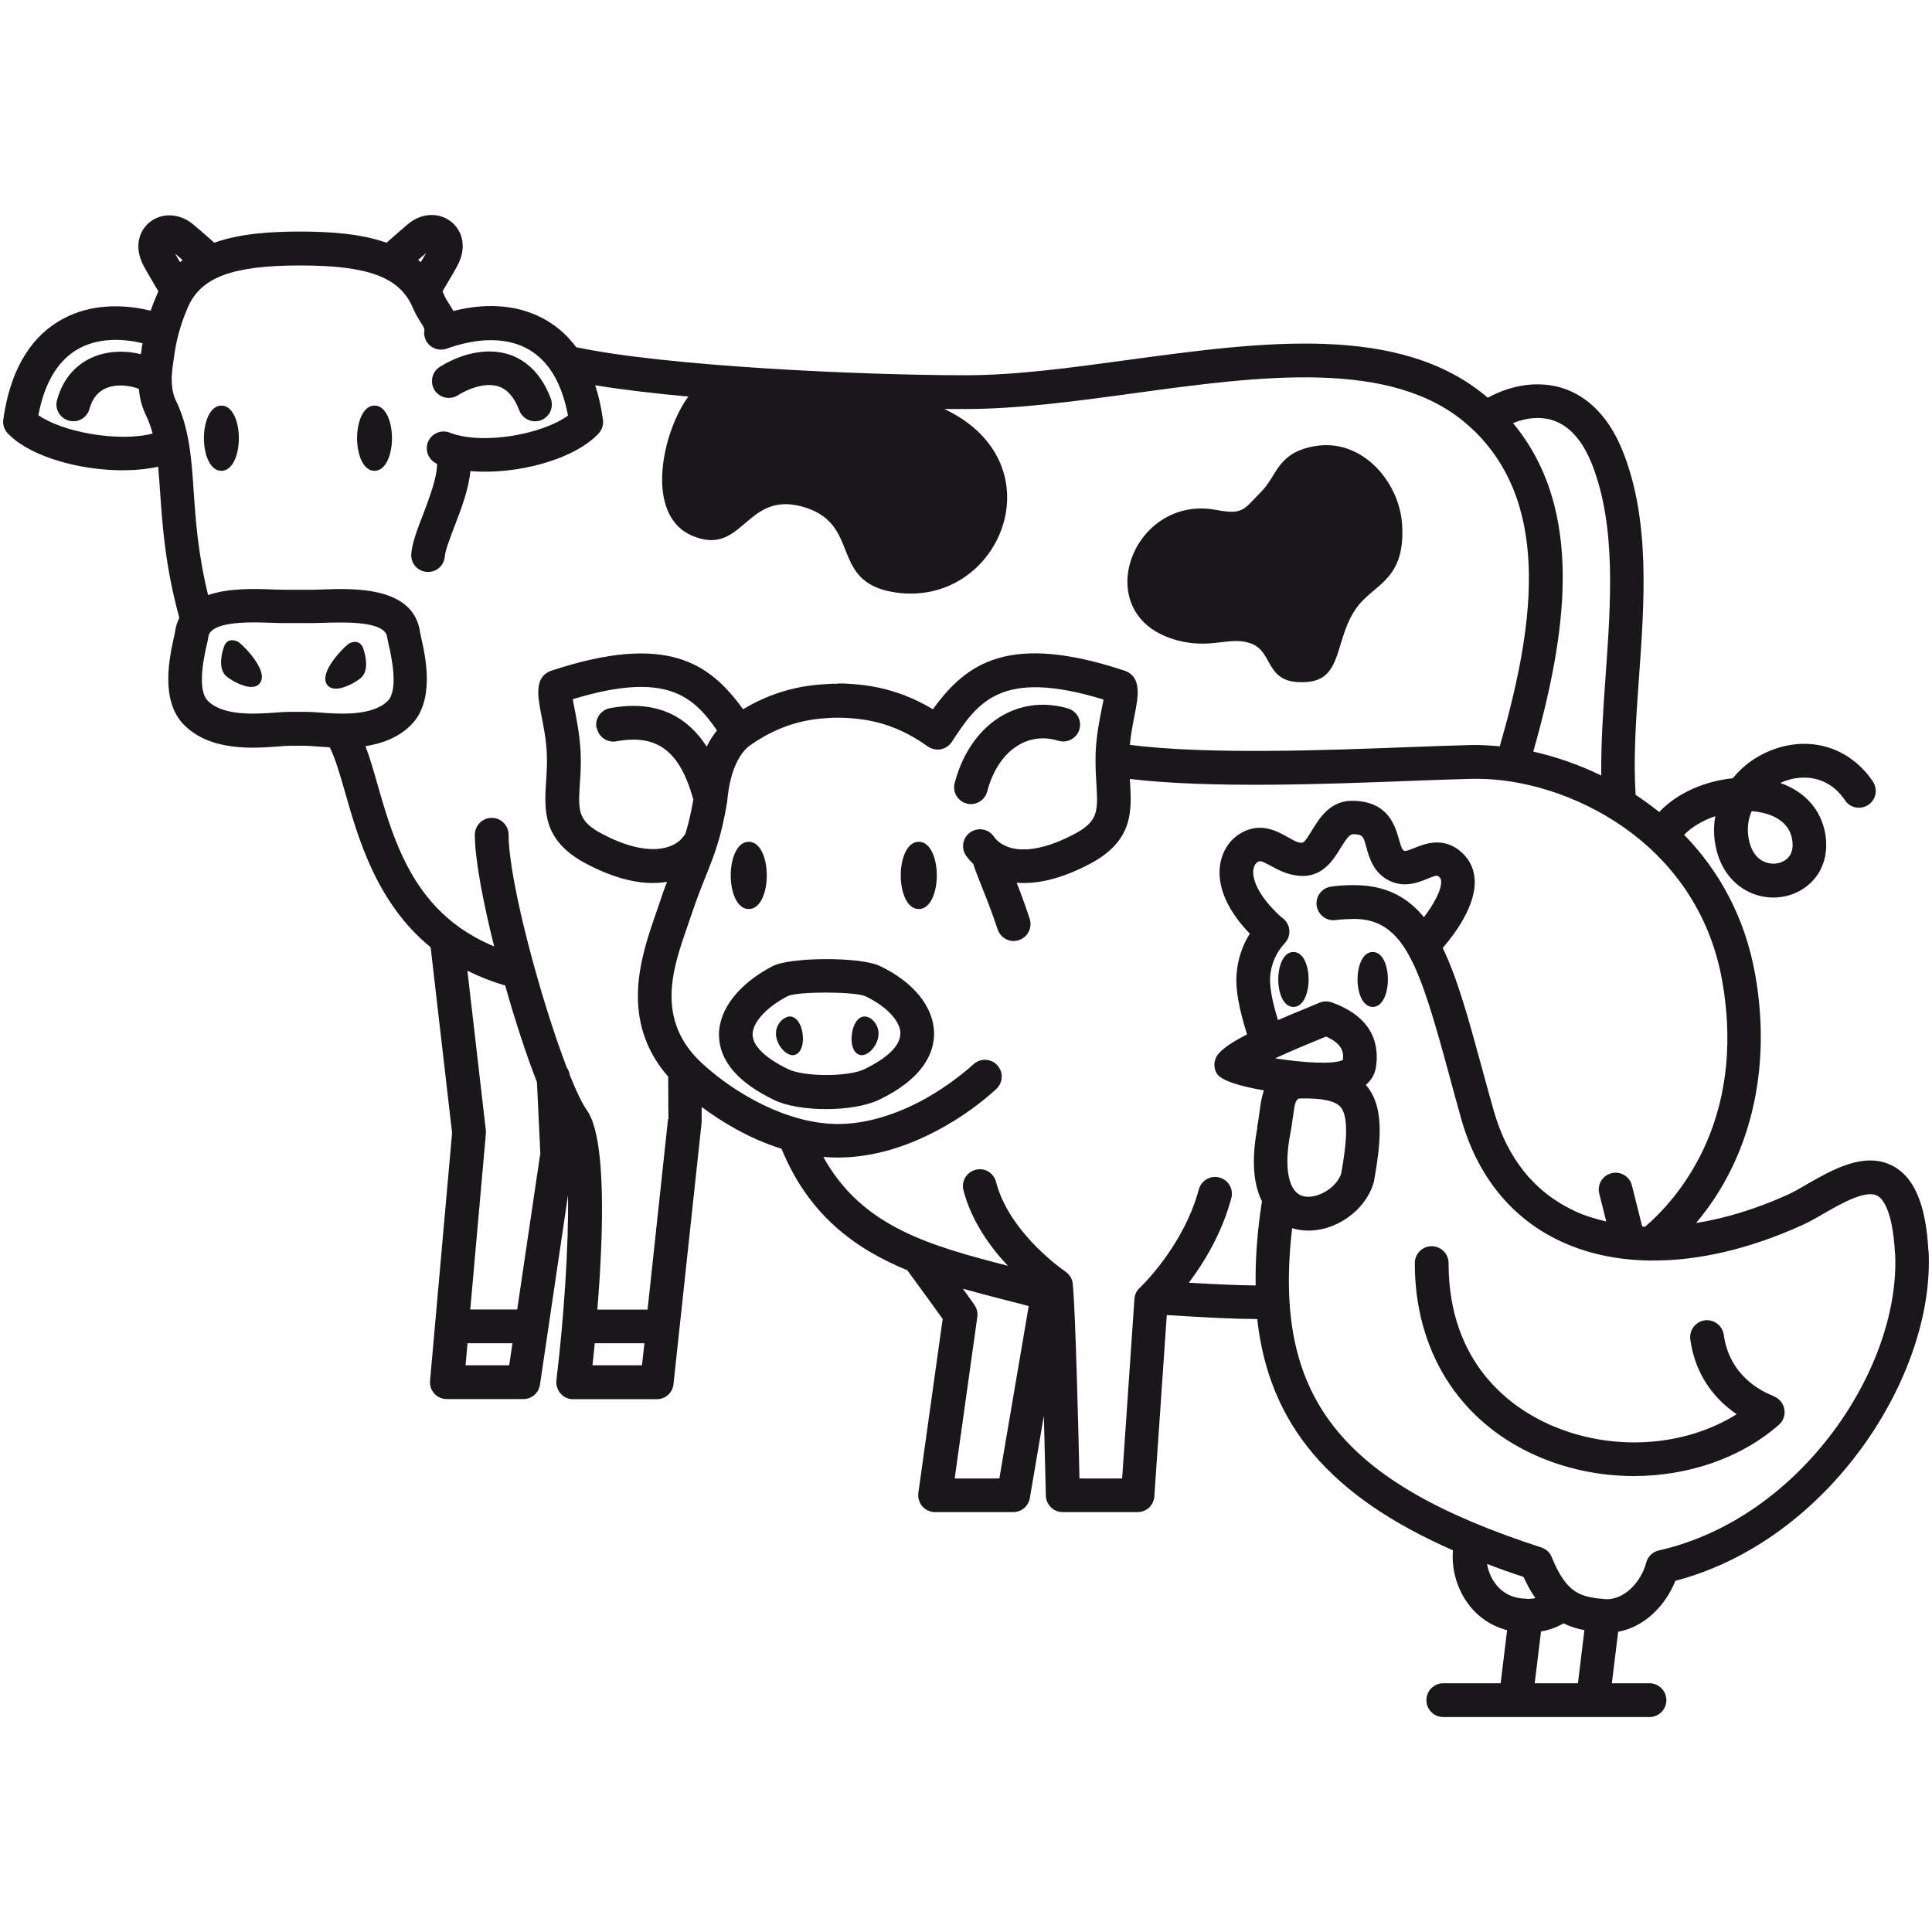
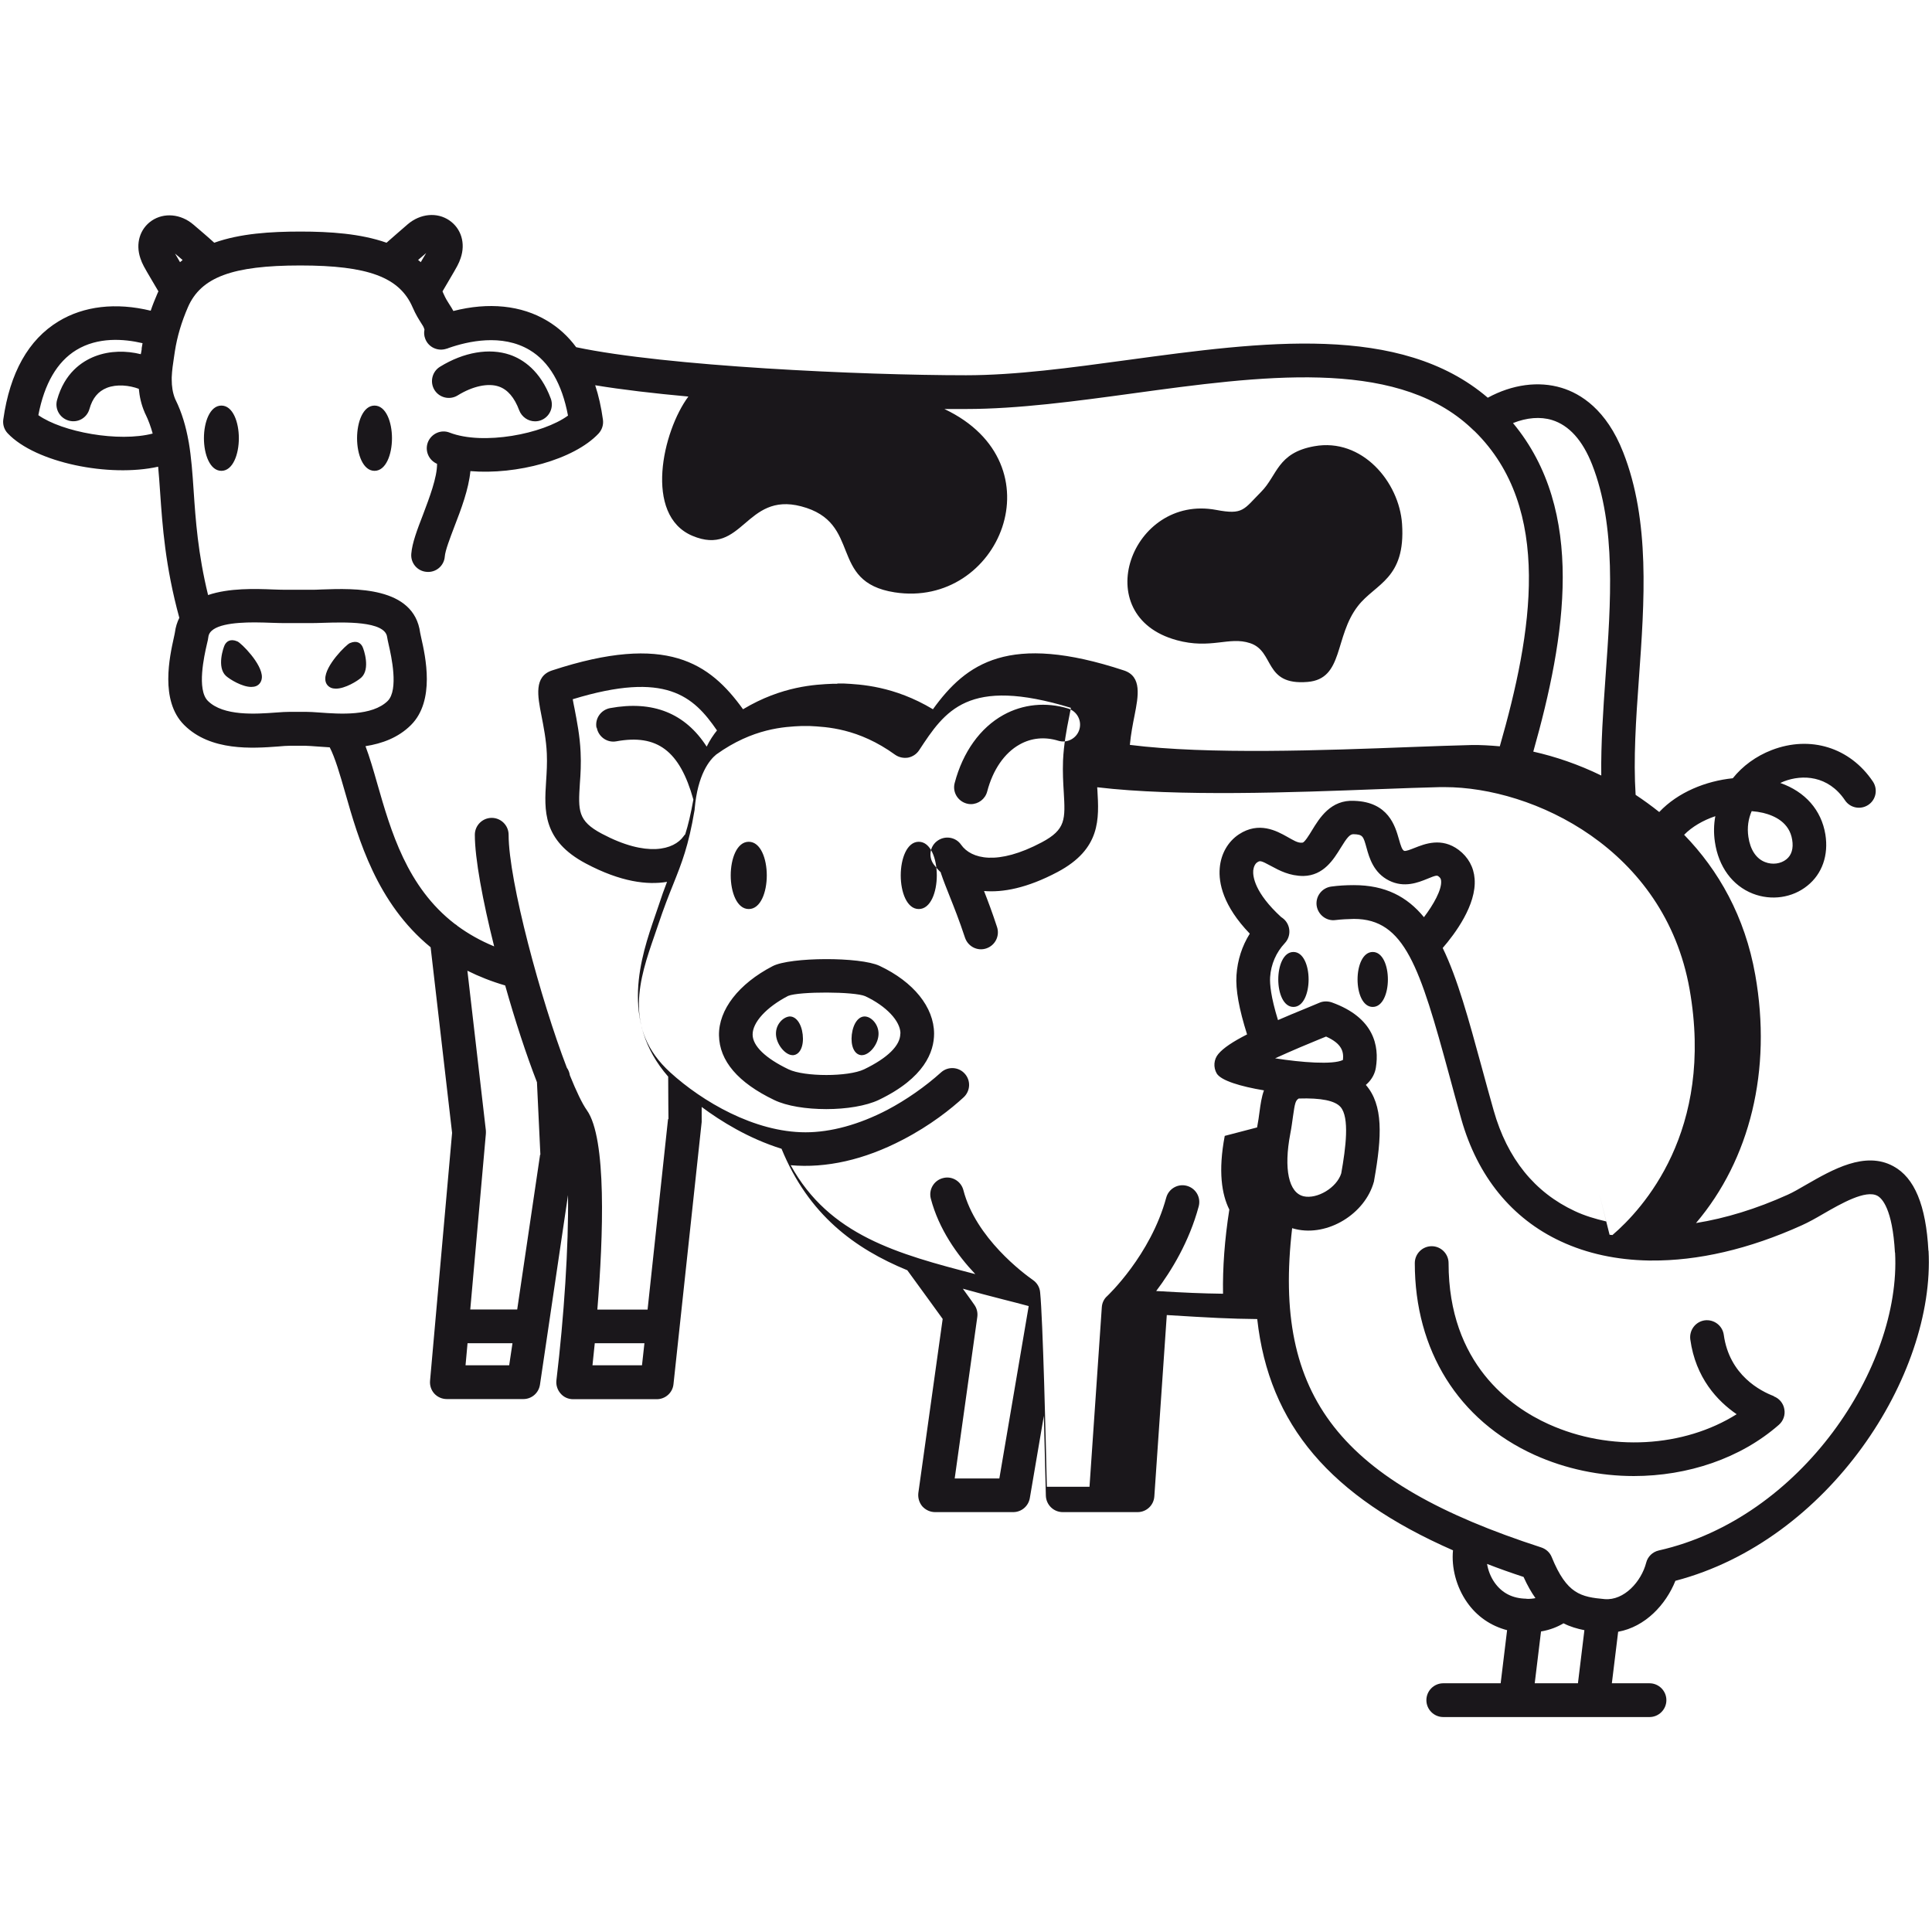
<svg xmlns="http://www.w3.org/2000/svg" id="a" width="135" height="135" viewBox="0 0 135 135">
-   <path d="M51.06,61.17c0-1.17,.43-2.35,1.26-2.35s1.26,1.18,1.26,2.35-.43,2.35-1.26,2.35-1.26-1.18-1.26-2.35Zm13.14-2.35c-.83,0-1.26,1.18-1.26,2.35s.43,2.35,1.26,2.35,1.26-1.18,1.26-2.35-.43-2.35-1.26-2.35Zm-9.06,12.21c-.23,.03-.48,.18-.66,.42-.2,.26-.29,.59-.25,.93,.08,.67,.67,1.35,1.15,1.35,.02,0,.04,0,.06,0,.47-.05,.74-.65,.65-1.44-.09-.79-.49-1.31-.96-1.26Zm5.34,0c-.47-.05-.86,.46-.96,1.26-.09,.79,.17,1.39,.65,1.44,.02,0,.04,0,.06,0,.49,0,1.08-.68,1.15-1.35,.04-.33-.05-.66-.25-.93-.18-.24-.42-.4-.66-.42Zm7.36-14.84c.52,0,1-.35,1.14-.88,.4-1.53,1.21-2.7,2.27-3.29,.82-.46,1.75-.55,2.7-.26,.62,.19,1.28-.16,1.47-.78,.19-.62-.16-1.28-.78-1.47-1.55-.47-3.16-.31-4.53,.45-1.62,.9-2.83,2.59-3.4,4.75-.17,.63,.21,1.27,.84,1.44,.1,.03,.2,.04,.3,.04Zm-2.57,16.03c0,1.27-.66,3.1-3.87,4.64-.89,.42-2.27,.64-3.66,.64s-2.77-.21-3.65-.64c-2.52-1.21-3.82-2.73-3.85-4.51-.03-1.8,1.38-3.61,3.75-4.84,1.23-.64,6.12-.66,7.47-.02,2.38,1.12,3.8,2.89,3.81,4.73Zm-2.35,0c0-.87-.99-1.92-2.46-2.61-.75-.33-4.62-.34-5.39-.02-1.52,.79-2.49,1.85-2.48,2.71,.01,.79,.9,1.65,2.51,2.42,1.11,.53,4.17,.53,5.28,0,1.64-.79,2.54-1.67,2.53-2.5ZM16.59,44.82c-.51-.22-.77,.02-.89,.25h0c-.09,.18-.57,1.55,.09,2.16,.28,.25,1.13,.77,1.77,.77,.12,0,.24-.02,.34-.06,.24-.1,.39-.33,.4-.62,.02-.94-1.45-2.39-1.71-2.5Zm7.85,.12c-.25,.11-1.73,1.56-1.71,2.5,0,.29,.15,.51,.4,.62,.1,.04,.22,.06,.34,.06,.64,0,1.49-.52,1.77-.77,.66-.6,.18-1.98,.09-2.16-.12-.24-.38-.47-.89-.25Zm1.73-16.6c-.8,0-1.22,1.15-1.22,2.28s.42,2.28,1.22,2.28,1.22-1.15,1.22-2.28-.42-2.28-1.22-2.28Zm-10.7,0c-.8,0-1.22,1.15-1.22,2.28s.42,2.28,1.22,2.28,1.22-1.15,1.22-2.28-.42-2.28-1.22-2.28Zm16.51-.71c1.05-.65,2.13-.88,2.88-.62,.61,.21,1.09,.77,1.42,1.66,.18,.47,.63,.77,1.1,.77,.14,0,.27-.02,.41-.07,.61-.23,.92-.9,.7-1.51-.73-1.97-1.96-2.76-2.86-3.07-1.44-.49-3.22-.19-4.89,.84-.55,.34-.72,1.07-.38,1.62,.34,.55,1.07,.72,1.62,.38Zm50.23,17.1c2.42,.66,3.66-.28,5.14,.21,1.74,.57,.93,2.97,4.02,2.71,2.54-.21,1.85-3.17,3.52-5.31,1.22-1.57,3.34-1.87,3.08-5.73-.2-2.94-2.8-6.03-6.13-5.43-2.59,.46-2.58,2.04-3.71,3.18-1.24,1.25-1.25,1.63-3.15,1.27-5.92-1.11-9.02,7.4-2.76,9.1Zm13.71,21.79c-.7,0-1.06,.96-1.06,1.92s.36,1.92,1.06,1.92,1.06-.96,1.06-1.92-.36-1.92-1.06-1.92Zm-5.54,0c-.7,0-1.06,.96-1.06,1.92s.36,1.92,1.06,1.92,1.06-.96,1.06-1.92-.36-1.92-1.06-1.92Zm44.38,20.87c.47,8.72-6.96,20.26-17.69,23.07-.67,1.68-2.12,3.22-4,3.56l-.44,3.6h2.63c.65,0,1.18,.53,1.18,1.18s-.53,1.18-1.18,1.18h-14.41c-.65,0-1.18-.53-1.18-1.18s.53-1.18,1.18-1.18h4.01l.45-3.71c-1.14-.3-2.11-.96-2.8-1.95-.75-1.07-1.1-2.43-.98-3.63-8.57-3.76-12.86-8.76-13.68-16.16-1.94-.02-3.23-.09-6.32-.28l-.87,12.67c-.04,.62-.55,1.1-1.17,1.1h-5.23c-.64,0-1.16-.51-1.18-1.15,0-.06-.06-2.6-.14-5.58l-.98,5.75c-.1,.57-.59,.98-1.16,.98h-5.46c-.34,0-.66-.15-.89-.4-.22-.26-.32-.6-.28-.94l1.7-12.16c-.43-.59-1.32-1.83-2.47-3.4-3.67-1.51-6.9-3.87-8.79-8.49-2.31-.72-4.25-1.93-5.58-2.92,0,.57,0,.91,0,.91,0,.05,0,.09,0,.14l-1.97,18.32c-.06,.6-.57,1.05-1.17,1.05h-5.84c-.34,0-.66-.14-.88-.4-.22-.25-.33-.59-.29-.92,.53-4.43,.86-9.4,.81-12.94l-1.96,13.25c-.09,.58-.58,1-1.16,1h-5.35c-.33,0-.65-.14-.87-.38-.22-.24-.33-.57-.3-.9l1.54-17.32-1.5-12.97c-3.76-3.08-5.04-7.54-5.97-10.8-.37-1.29-.7-2.43-1.08-3.17-.32-.02-.61-.04-.88-.06-.33-.02-.61-.05-.82-.05h-1.08c-.22,0-.5,.02-.82,.05-1.77,.13-4.73,.35-6.58-1.51-1.7-1.7-1-4.79-.71-6.11,.03-.15,.06-.26,.07-.34,.05-.39,.16-.73,.31-1.03-.99-3.62-1.18-6.45-1.34-8.75-.04-.64-.09-1.24-.14-1.81-3.4,.76-8.56-.27-10.51-2.33-.25-.26-.36-.62-.31-.97,.46-3.27,1.76-5.58,3.85-6.85,1.77-1.08,4.02-1.34,6.45-.75,.13-.39,.29-.78,.46-1.18,.02-.06,.05-.11,.08-.17l-.46-.78c-.57-.97-.66-1.12-.8-1.53-.35-1.03-.04-2.06,.79-2.63,.86-.58,2.03-.48,2.91,.27,.49,.42,.99,.84,1.46,1.27,1.82-.65,3.96-.78,6.02-.78s4.2,.14,6.02,.78c.48-.43,.99-.86,1.48-1.29,.88-.75,2.05-.86,2.91-.27,.83,.57,1.14,1.6,.79,2.63-.14,.41-.23,.56-.8,1.53l-.47,.8c.02,.05,.05,.11,.07,.16,.15,.34,.27,.53,.4,.73,.11,.16,.2,.32,.29,.48,2.46-.63,4.75-.4,6.55,.68,.79,.47,1.47,1.09,2.03,1.85,6.27,1.33,19.94,1.96,27.24,1.96,3.46,0,7.28-.52,11.32-1.07,9.36-1.27,19.03-2.59,25.14,2.64,1.71-.93,3.55-1.18,5.16-.69,1.32,.4,3.13,1.51,4.3,4.5,1.89,4.8,1.49,10.4,1.1,15.82-.21,2.89-.39,5.62-.23,8.12,.56,.37,1.11,.77,1.65,1.2,1.31-1.39,3.27-2.17,5.14-2.36,.68-.85,1.61-1.54,2.72-1.97,2.7-1.04,5.47-.18,7.07,2.2,.36,.54,.22,1.27-.32,1.63-.54,.36-1.27,.22-1.63-.32-1.17-1.74-2.97-1.82-4.27-1.32-.08,.03-.17,.07-.25,.11,1.74,.61,2.87,1.89,3.15,3.6,.23,1.44-.22,2.75-1.26,3.58-1.05,.85-2.52,1.06-3.82,.55-1.42-.56-2.39-1.88-2.64-3.61-.09-.61-.08-1.21,.03-1.8-.86,.29-1.63,.74-2.18,1.3,2.4,2.47,4.25,5.71,4.97,9.79,1.18,6.66-.37,12.9-4.14,17.34,2.06-.33,4.22-.99,6.41-1.98,.36-.16,.81-.42,1.29-.7,1.83-1.05,4.11-2.37,6.09-1.29,1.48,.8,2.28,2.73,2.45,5.91Zm-12.59-28.91c.13,.89,.54,1.52,1.17,1.76,.51,.2,1.09,.12,1.48-.19,.37-.29,.51-.77,.41-1.37-.19-1.2-1.21-1.68-2.03-1.88-.26-.06-.53-.1-.8-.12-.23,.53-.33,1.13-.23,1.8ZM10.67,30.3c-.13-.47-.29-.92-.5-1.35,0,0,0-.01-.01-.02-.02-.04-.04-.07-.05-.11-.24-.55-.36-1.11-.41-1.65-.67-.25-1.54-.34-2.23-.07-.61,.24-1.01,.72-1.22,1.48-.18,.63-.82,.99-1.45,.81-.63-.18-.99-.83-.81-1.45,.52-1.87,1.72-2.68,2.64-3.04,1.06-.41,2.21-.4,3.21-.15,0-.04,.01-.07,.02-.1,.01-.08,.03-.16,.04-.24,0-.02,0-.05,0-.08,.02-.12,.04-.24,.06-.35-1.32-.31-3.12-.44-4.63,.48-1.34,.82-2.23,2.35-2.65,4.55,1.67,1.18,5.61,1.91,8.01,1.28Zm95.05-.74c5.11,6.15,3.69,14.93,1.42,22.96,1.56,.35,3.17,.9,4.75,1.67-.03-2.21,.13-4.52,.3-6.93,.37-5.16,.75-10.49-.94-14.8-.67-1.7-1.61-2.74-2.8-3.11-.82-.25-1.77-.17-2.72,.21ZM29.21,18.16c.06,.05,.13,.1,.19,.16,.18-.3,.3-.5,.38-.64-.19,.16-.38,.32-.56,.48Zm-16.99-.46c.08,.14,.19,.33,.36,.62,.06-.05,.12-.1,.18-.15-.18-.16-.36-.31-.54-.46Zm14.87,31.28c.78-.78,.25-3.15,.07-3.93-.06-.25-.09-.43-.11-.54-.15-1.14-3.05-1.03-4.45-.99-.33,.01-.64,.02-.89,.02h-1.81c-.25,0-.55-.01-.89-.02-.34-.01-.76-.03-1.21-.03-1.42,0-3.13,.15-3.24,1.01-.01,.11-.05,.3-.11,.54-.18,.78-.71,3.14,.07,3.93,1.09,1.09,3.38,.92,4.75,.82,.39-.03,.73-.05,1-.05h1.08c.26,0,.6,.02,1,.05,1.37,.1,3.65,.27,4.75-.82Zm8.72,44.88h-3.14l-.14,1.54h3.05l.23-1.54Zm1.95-13.17l-.24-5.07c-.74-1.9-1.53-4.31-2.22-6.76-.96-.28-1.84-.63-2.64-1.03l1.29,11.16c0,.08,.01,.16,0,.24l-1.09,12.27h3.28l1.6-10.82Zm7.27,13.17h-3.47c-.06,.56-.11,1.08-.16,1.54h3.46l.17-1.54Zm1.68-15.66c0-.29-.02-1.42-.02-2.97-3.43-3.92-1.88-8.42-.93-11.19,.09-.25,.17-.5,.25-.73,.21-.65,.41-1.2,.6-1.69-1.36,.23-3.22,.02-5.67-1.28-3.04-1.61-2.91-3.72-2.78-5.75,.04-.61,.08-1.25,.05-1.93-.04-.96-.23-1.91-.38-2.68-.26-1.33-.53-2.71,.74-3.13,8.03-2.64,11.03-.51,13.35,2.71,2.72-1.63,5.07-1.73,6.27-1.78h.29s.05-.02,.08-.02h0s.05,0,.08,0h.29c1.2,.06,3.54,.17,6.26,1.8,2.33-3.23,5.32-5.36,13.35-2.71,1.27,.42,1,1.8,.74,3.13-.12,.6-.26,1.32-.33,2.07,5.43,.69,13.62,.38,19.65,.15,1.58-.06,3.02-.11,4.24-.14,.62-.01,1.28,.03,1.96,.09,2.27-7.92,3.74-16.62-1.76-22.02-.02-.02-.04-.04-.06-.05-.13-.13-.27-.25-.41-.38-5.29-4.68-14.51-3.43-23.42-2.21-3.94,.54-8.02,1.09-11.64,1.09-.48,0-.99,0-1.52,0,8.09,3.83,3.84,13.95-3.48,12.81-4.68-.73-2.2-4.88-6.53-6.01-3.91-1.02-4.07,3.55-7.6,2.06-3.41-1.44-2.08-7.31-.28-9.73-2.4-.22-4.64-.48-6.51-.79,.24,.73,.42,1.53,.54,2.4,.05,.36-.06,.71-.31,.98-1.73,1.83-5.73,2.89-8.95,2.62-.12,1.26-.64,2.64-1.12,3.88-.31,.82-.64,1.67-.67,2.09-.05,.65-.62,1.13-1.27,1.07-.65-.05-1.13-.62-1.07-1.27,.06-.75,.41-1.67,.82-2.73,.44-1.17,.99-2.6,.98-3.55-.58-.25-.87-.91-.64-1.51,.24-.6,.92-.91,1.52-.67,2.33,.9,6.51,.1,8.27-1.19-.42-2.23-1.32-3.77-2.68-4.58-1.94-1.16-4.33-.61-5.67-.14-.03,.01-.07,.03-.1,.04,0,0-.02,0-.02,0-.61,.22-1.29-.09-1.51-.7-.08-.21-.09-.42-.05-.63-.05-.18-.12-.29-.24-.47-.15-.24-.36-.56-.59-1.09-.91-2.1-3.11-2.92-7.85-2.92s-6.94,.82-7.85,2.92c-.45,1.04-.75,2.05-.91,3.08-.02,.14-.04,.3-.07,.47-.06,.39-.13,.85-.15,1.34,0,.06,0,.11,0,.17,0,.45,.06,.91,.24,1.35,0,.01,.01,.03,.02,.04,.46,.93,.73,1.89,.91,2.88,0,.03,.01,.07,.02,.1,.18,1.06,.26,2.17,.34,3.37,.14,2.08,.3,4.39,1.01,7.31,1.47-.5,3.3-.44,4.54-.39,.3,.01,.58,.02,.8,.02h1.81c.23,0,.5,0,.8-.02,2.25-.08,6.44-.23,6.87,3.03,.01,.07,.04,.19,.07,.33,.3,1.32,.99,4.41-.71,6.11-.89,.89-2.03,1.3-3.18,1.48,.29,.77,.55,1.66,.82,2.61,.95,3.31,2.07,7.23,5.42,9.81,.07,.04,.14,.09,.2,.15,.74,.54,1.58,1.02,2.55,1.42-.8-3.19-1.35-6.14-1.35-7.8,0-.65,.53-1.18,1.18-1.18s1.18,.53,1.18,1.18c0,3.23,2.26,11.57,4.07,16.28,.11,.15,.18,.33,.21,.53,.45,1.11,.86,1.98,1.19,2.44,1.39,1.96,1.15,8.76,.73,13.93h3.51l1.43-13.31Zm-5.03-27.35c-.12-.64,.31-1.25,.95-1.37,3-.55,5.25,.36,6.75,2.69,.22-.45,.47-.82,.72-1.13-1.65-2.4-3.57-4.17-10.08-2.18,.04,.21,.08,.45,.13,.67,.16,.84,.37,1.89,.42,3.02,.04,.81,0,1.54-.05,2.18-.12,1.91-.16,2.63,1.54,3.53,3.13,1.66,5.03,1.13,5.71,.17,.03-.05,.07-.09,.11-.13,.21-.66,.39-1.42,.57-2.43-.95-3.41-2.53-4.59-5.38-4.07-.64,.12-1.25-.31-1.37-.95Zm30.19,40.41c-.59-.16-1.18-.31-1.77-.46-.94-.24-1.89-.49-2.82-.75,.51,.7,.8,1.12,.8,1.12,.18,.25,.25,.55,.21,.85l-1.58,11.29h3.12l2.05-12.04Zm15.97-12.48c.08-.41,.13-.78,.17-1.09,.07-.52,.14-1.03,.31-1.5-1.62-.27-3-.68-3.3-1.18-.25-.43-.21-.98,.11-1.36,.35-.42,1.01-.86,2.01-1.37-.56-1.77-.81-3.13-.74-4.14,.07-1.05,.39-2.04,.93-2.9-1.87-1.94-2.19-3.55-2.1-4.58,.08-.99,.57-1.85,1.34-2.36,1.4-.92,2.64-.24,3.37,.17,.4,.22,.75,.46,1.07,.41,.14,0,.48-.55,.66-.85,.52-.85,1.31-2.17,2.97-2.07,2.38,.08,2.85,1.77,3.11,2.68,.13,.46,.22,.74,.36,.81,.11,.05,.45-.09,.73-.2,.71-.28,1.89-.76,3.09,.14,.66,.5,1.05,1.2,1.11,2.02,.14,1.82-1.38,3.85-2.23,4.83,1.04,2.14,1.81,4.98,2.72,8.31,.26,.96,.54,1.98,.84,3.04,.95,3.36,2.86,5.73,5.68,7.04,.68,.32,1.42,.54,2.19,.72l-.49-1.94c-.16-.63,.22-1.27,.85-1.43,.63-.16,1.27,.22,1.43,.85l.72,2.87c.07,0,.13,.02,.2,.02,2.1-1.8,7.14-7.26,5.39-17.18-1.74-9.82-10.94-14.12-17.12-14.12-.11,0-.22,0-.32,0-1.21,.03-2.64,.08-4.21,.14-6,.23-14.13,.54-19.74-.13,0,.06,0,.11,.01,.17,.12,2.04,.25,4.14-2.78,5.75-2.15,1.14-3.84,1.44-5.14,1.33,.27,.69,.57,1.48,.91,2.52,.2,.62-.13,1.28-.75,1.49s-1.28-.13-1.49-.75c-.41-1.24-.76-2.11-1.07-2.89-.22-.56-.43-1.07-.61-1.61,0-.02-.01-.04-.02-.07-.25-.24-.41-.45-.5-.57-.37-.53-.25-1.27,.29-1.64,.53-.37,1.27-.25,1.64,.29,.7,.99,2.54,1.47,5.63-.17,1.7-.9,1.65-1.62,1.54-3.53-.04-.64-.08-1.37-.05-2.18,.05-1.13,.25-2.18,.42-3.02,.04-.22,.09-.46,.13-.67-7.21-2.2-8.79,.2-10.61,2.97-.18,.27-.46,.45-.77,.51-.32,.05-.64-.02-.9-.2-2.57-1.86-4.8-1.95-5.99-2.01h-.27s-.27,0-.27,0c-1.19,.05-3.41,.15-5.97,1.99-.48,.39-1.3,1.4-1.51,3.8,0,.03,0,.07-.01,.1-.42,2.5-.89,3.67-1.48,5.15-.31,.77-.66,1.65-1.07,2.88-.08,.24-.17,.49-.26,.76-1,2.89-2.24,6.48,1.12,9.53,2.22,2.02,5.87,4.18,9.45,4.18,1.77,0,3.74-.54,5.7-1.56,0,0,0,0,0,0,1.33-.7,2.66-1.63,3.76-2.62,.48-.44,1.23-.4,1.66,.08,.44,.48,.4,1.22-.08,1.66-.87,.8-2.32,1.96-4.25,2.96,0,0,0,0,0,0-2.7,1.41-5.36,2-7.83,1.78,2.7,4.9,7.46,6.2,12.9,7.61-1.26-1.33-2.55-3.14-3.11-5.28-.16-.63,.22-1.27,.85-1.43,.63-.17,1.27,.22,1.43,.85,.86,3.33,4.21,5.82,4.87,6.28,.28,.2,.46,.5,.49,.85,.19,1.86,.4,10.43,.47,13.59h2.98l.86-12.55c.02-.3,.15-.58,.38-.78,.03-.03,3.03-2.85,4.12-6.87,.17-.63,.82-1,1.44-.83,.63,.17,1,.81,.83,1.44-.66,2.46-1.91,4.51-2.97,5.91,2.03,.12,3.17,.17,4.67,.19-.03-1.82,.11-3.77,.44-5.88-.53-1.06-.79-2.68-.32-5.15Zm6-4.72c.06-.56-.06-1.13-1.18-1.63-.15,.06-.31,.13-.49,.2-.62,.25-1.91,.79-3.07,1.32,1.83,.29,4.04,.46,4.73,.12Zm-2.76,9.53c.96,.22,2.33-.6,2.64-1.6,.32-1.79,.59-3.91-.05-4.64-.39-.44-1.35-.64-2.92-.59-.23,.14-.27,.33-.4,1.24-.05,.35-.1,.76-.19,1.22-.47,2.46-.11,4.13,.93,4.37Zm15.58,28.13c.23,.01,.45-.01,.63-.05-.29-.41-.57-.9-.83-1.48-.88-.29-1.73-.59-2.55-.91,.07,.43,.24,.9,.53,1.31,.51,.72,1.24,1.1,2.19,1.12h.03Zm4.05,2.19c-.5-.1-.99-.24-1.46-.48-.4,.24-.92,.46-1.57,.57l-.44,3.62h3.02l.45-3.7Zm21.7-26.39c-.17-3.07-.91-3.79-1.22-3.96-.82-.45-2.54,.54-3.79,1.26-.53,.31-1.03,.59-1.5,.8-3.69,1.67-7.27,2.49-10.53,2.46-.06,0-.11,0-.16,0-2.23-.04-4.31-.48-6.15-1.34-3.42-1.59-5.82-4.54-6.95-8.54-.3-1.07-.58-2.09-.84-3.06-2.06-7.58-3.12-10.93-6.66-10.93-.45,.01-.87,.03-1.29,.08-.63,.09-1.23-.37-1.32-1.02-.08-.64,.37-1.23,1.02-1.32,.51-.07,1.03-.1,1.57-.1h.02c2.18,0,3.71,.8,4.89,2.24,.66-.87,1.25-1.91,1.2-2.53-.01-.15-.06-.23-.18-.32-.1-.08-.17-.09-.79,.17-.64,.26-1.61,.65-2.67,.12-1.08-.54-1.38-1.59-1.57-2.28-.23-.83-.26-.94-.92-.96-.25,0-.45,.24-.89,.96-.5,.81-1.19,1.93-2.6,1.96-.97,0-1.68-.38-2.27-.7-.73-.4-.77-.37-.95-.26-.16,.1-.26,.32-.29,.58-.03,.41,.09,1.54,1.95,3.25,.07,.04,.14,.1,.21,.16,.47,.45,.49,1.19,.05,1.66-.61,.65-.97,1.48-1.03,2.38-.03,.48,.05,1.38,.55,3,.6-.26,1.26-.54,1.98-.83,.37-.15,.68-.28,.91-.38,.27-.12,.58-.12,.86-.03,2.99,1.07,3.33,3.07,3.09,4.56-.05,.33-.22,.8-.7,1.21,1.22,1.4,1.13,3.59,.58,6.66,0,.04-.01,.07-.02,.11-.62,2.25-3.22,3.83-5.45,3.31-.08-.02-.17-.04-.26-.07-1.38,11.81,3.37,17.76,17.41,22.31,.33,.11,.6,.35,.73,.68,1.05,2.58,2.04,2.78,3.7,2.93,0,0,0,0,0,0,1.36,.11,2.56-1.23,2.9-2.55,.11-.43,.45-.75,.88-.85,9.97-2.25,16.94-12.84,16.51-20.81Zm-8.45,10.04c-.93-.35-3.12-1.46-3.51-4.29-.09-.64-.68-1.09-1.33-1.01-.64,.09-1.09,.68-1.01,1.33,.37,2.7,1.91,4.32,3.24,5.23-3.69,2.32-8.85,2.64-13.15,.69-2.61-1.18-6.98-4.21-6.98-11.25,0-.65-.53-1.18-1.18-1.18s-1.18,.53-1.18,1.18c0,6.1,3.05,10.99,8.36,13.4,2.19,.99,4.58,1.48,6.94,1.48,3.77,0,7.46-1.23,10.14-3.58,.31-.27,.46-.69,.38-1.1-.07-.41-.36-.75-.74-.89Z" fill="#1a171b" />
+   <path d="M51.06,61.17c0-1.17,.43-2.35,1.26-2.35s1.26,1.18,1.26,2.35-.43,2.35-1.26,2.35-1.26-1.18-1.26-2.35Zm13.14-2.35c-.83,0-1.26,1.18-1.26,2.35s.43,2.35,1.26,2.35,1.26-1.18,1.26-2.35-.43-2.35-1.26-2.35Zm-9.06,12.21c-.23,.03-.48,.18-.66,.42-.2,.26-.29,.59-.25,.93,.08,.67,.67,1.35,1.15,1.35,.02,0,.04,0,.06,0,.47-.05,.74-.65,.65-1.44-.09-.79-.49-1.31-.96-1.26Zm5.34,0c-.47-.05-.86,.46-.96,1.26-.09,.79,.17,1.39,.65,1.44,.02,0,.04,0,.06,0,.49,0,1.08-.68,1.15-1.35,.04-.33-.05-.66-.25-.93-.18-.24-.42-.4-.66-.42Zm7.36-14.84c.52,0,1-.35,1.14-.88,.4-1.53,1.21-2.7,2.27-3.29,.82-.46,1.75-.55,2.7-.26,.62,.19,1.28-.16,1.47-.78,.19-.62-.16-1.28-.78-1.47-1.55-.47-3.16-.31-4.53,.45-1.62,.9-2.83,2.59-3.4,4.75-.17,.63,.21,1.27,.84,1.44,.1,.03,.2,.04,.3,.04Zm-2.57,16.03c0,1.27-.66,3.1-3.87,4.64-.89,.42-2.27,.64-3.66,.64s-2.77-.21-3.65-.64c-2.52-1.21-3.82-2.73-3.85-4.51-.03-1.8,1.38-3.61,3.75-4.84,1.23-.64,6.12-.66,7.47-.02,2.38,1.12,3.8,2.89,3.81,4.73Zm-2.35,0c0-.87-.99-1.92-2.46-2.61-.75-.33-4.62-.34-5.39-.02-1.52,.79-2.49,1.85-2.48,2.71,.01,.79,.9,1.65,2.51,2.42,1.11,.53,4.17,.53,5.28,0,1.64-.79,2.54-1.67,2.53-2.5ZM16.59,44.82c-.51-.22-.77,.02-.89,.25h0c-.09,.18-.57,1.55,.09,2.16,.28,.25,1.13,.77,1.77,.77,.12,0,.24-.02,.34-.06,.24-.1,.39-.33,.4-.62,.02-.94-1.45-2.39-1.71-2.5Zm7.85,.12c-.25,.11-1.73,1.56-1.71,2.5,0,.29,.15,.51,.4,.62,.1,.04,.22,.06,.34,.06,.64,0,1.49-.52,1.77-.77,.66-.6,.18-1.98,.09-2.16-.12-.24-.38-.47-.89-.25Zm1.73-16.6c-.8,0-1.22,1.15-1.22,2.28s.42,2.28,1.22,2.28,1.22-1.15,1.22-2.28-.42-2.28-1.22-2.28Zm-10.7,0c-.8,0-1.22,1.15-1.22,2.28s.42,2.28,1.22,2.28,1.22-1.15,1.22-2.28-.42-2.28-1.22-2.28Zm16.51-.71c1.05-.65,2.13-.88,2.88-.62,.61,.21,1.09,.77,1.42,1.66,.18,.47,.63,.77,1.1,.77,.14,0,.27-.02,.41-.07,.61-.23,.92-.9,.7-1.51-.73-1.97-1.96-2.76-2.86-3.07-1.44-.49-3.22-.19-4.89,.84-.55,.34-.72,1.07-.38,1.62,.34,.55,1.07,.72,1.62,.38Zm50.23,17.1c2.42,.66,3.66-.28,5.14,.21,1.74,.57,.93,2.97,4.02,2.71,2.54-.21,1.85-3.17,3.52-5.31,1.22-1.57,3.34-1.87,3.08-5.73-.2-2.94-2.8-6.03-6.13-5.43-2.59,.46-2.58,2.04-3.71,3.18-1.24,1.25-1.25,1.63-3.15,1.27-5.92-1.11-9.02,7.4-2.76,9.1Zm13.71,21.79c-.7,0-1.06,.96-1.06,1.92s.36,1.92,1.06,1.92,1.06-.96,1.06-1.92-.36-1.92-1.06-1.92Zm-5.54,0c-.7,0-1.06,.96-1.06,1.92s.36,1.92,1.06,1.92,1.06-.96,1.06-1.92-.36-1.92-1.06-1.92Zm44.38,20.87c.47,8.72-6.96,20.26-17.69,23.07-.67,1.68-2.12,3.22-4,3.56l-.44,3.6h2.63c.65,0,1.18,.53,1.18,1.18s-.53,1.18-1.18,1.18h-14.41c-.65,0-1.18-.53-1.18-1.18s.53-1.18,1.18-1.18h4.01l.45-3.71c-1.14-.3-2.11-.96-2.8-1.95-.75-1.07-1.1-2.43-.98-3.63-8.57-3.76-12.86-8.76-13.68-16.16-1.94-.02-3.23-.09-6.32-.28l-.87,12.67c-.04,.62-.55,1.1-1.17,1.1h-5.23c-.64,0-1.16-.51-1.18-1.15,0-.06-.06-2.6-.14-5.58l-.98,5.75c-.1,.57-.59,.98-1.16,.98h-5.46c-.34,0-.66-.15-.89-.4-.22-.26-.32-.6-.28-.94l1.7-12.16c-.43-.59-1.32-1.83-2.47-3.4-3.67-1.51-6.9-3.87-8.79-8.49-2.31-.72-4.25-1.93-5.58-2.92,0,.57,0,.91,0,.91,0,.05,0,.09,0,.14l-1.97,18.32c-.06,.6-.57,1.05-1.17,1.05h-5.84c-.34,0-.66-.14-.88-.4-.22-.25-.33-.59-.29-.92,.53-4.43,.86-9.4,.81-12.94l-1.96,13.25c-.09,.58-.58,1-1.16,1h-5.35c-.33,0-.65-.14-.87-.38-.22-.24-.33-.57-.3-.9l1.54-17.32-1.5-12.97c-3.76-3.08-5.04-7.54-5.97-10.8-.37-1.29-.7-2.43-1.08-3.17-.32-.02-.61-.04-.88-.06-.33-.02-.61-.05-.82-.05h-1.08c-.22,0-.5,.02-.82,.05-1.77,.13-4.73,.35-6.58-1.51-1.7-1.7-1-4.79-.71-6.11,.03-.15,.06-.26,.07-.34,.05-.39,.16-.73,.31-1.03-.99-3.62-1.18-6.45-1.34-8.75-.04-.64-.09-1.24-.14-1.81-3.4,.76-8.56-.27-10.51-2.33-.25-.26-.36-.62-.31-.97,.46-3.27,1.76-5.58,3.85-6.85,1.77-1.08,4.02-1.34,6.45-.75,.13-.39,.29-.78,.46-1.18,.02-.06,.05-.11,.08-.17l-.46-.78c-.57-.97-.66-1.12-.8-1.53-.35-1.03-.04-2.06,.79-2.63,.86-.58,2.03-.48,2.91,.27,.49,.42,.99,.84,1.46,1.27,1.82-.65,3.96-.78,6.02-.78s4.2,.14,6.02,.78c.48-.43,.99-.86,1.48-1.29,.88-.75,2.05-.86,2.91-.27,.83,.57,1.14,1.6,.79,2.63-.14,.41-.23,.56-.8,1.53l-.47,.8c.02,.05,.05,.11,.07,.16,.15,.34,.27,.53,.4,.73,.11,.16,.2,.32,.29,.48,2.46-.63,4.75-.4,6.55,.68,.79,.47,1.47,1.09,2.03,1.85,6.27,1.33,19.94,1.96,27.24,1.96,3.46,0,7.28-.52,11.32-1.07,9.36-1.27,19.03-2.59,25.14,2.64,1.71-.93,3.55-1.18,5.16-.69,1.32,.4,3.13,1.51,4.3,4.5,1.89,4.8,1.49,10.4,1.1,15.82-.21,2.89-.39,5.62-.23,8.12,.56,.37,1.11,.77,1.65,1.2,1.31-1.39,3.27-2.17,5.14-2.36,.68-.85,1.61-1.54,2.72-1.97,2.7-1.04,5.47-.18,7.07,2.2,.36,.54,.22,1.27-.32,1.63-.54,.36-1.27,.22-1.63-.32-1.17-1.74-2.97-1.82-4.27-1.32-.08,.03-.17,.07-.25,.11,1.74,.61,2.87,1.89,3.15,3.6,.23,1.44-.22,2.75-1.26,3.58-1.05,.85-2.52,1.06-3.82,.55-1.42-.56-2.39-1.88-2.64-3.61-.09-.61-.08-1.21,.03-1.8-.86,.29-1.63,.74-2.18,1.3,2.4,2.47,4.25,5.71,4.97,9.79,1.18,6.66-.37,12.9-4.14,17.34,2.06-.33,4.22-.99,6.41-1.98,.36-.16,.81-.42,1.29-.7,1.83-1.05,4.11-2.37,6.09-1.29,1.48,.8,2.28,2.73,2.45,5.91Zm-12.59-28.91c.13,.89,.54,1.52,1.17,1.76,.51,.2,1.09,.12,1.48-.19,.37-.29,.51-.77,.41-1.37-.19-1.2-1.21-1.68-2.03-1.88-.26-.06-.53-.1-.8-.12-.23,.53-.33,1.13-.23,1.8ZM10.67,30.3c-.13-.47-.29-.92-.5-1.35,0,0,0-.01-.01-.02-.02-.04-.04-.07-.05-.11-.24-.55-.36-1.11-.41-1.65-.67-.25-1.54-.34-2.23-.07-.61,.24-1.01,.72-1.22,1.48-.18,.63-.82,.99-1.45,.81-.63-.18-.99-.83-.81-1.45,.52-1.87,1.72-2.68,2.64-3.04,1.06-.41,2.21-.4,3.21-.15,0-.04,.01-.07,.02-.1,.01-.08,.03-.16,.04-.24,0-.02,0-.05,0-.08,.02-.12,.04-.24,.06-.35-1.32-.31-3.12-.44-4.63,.48-1.34,.82-2.23,2.35-2.65,4.55,1.67,1.18,5.61,1.91,8.01,1.28Zm95.05-.74c5.11,6.15,3.69,14.93,1.42,22.96,1.56,.35,3.17,.9,4.75,1.67-.03-2.21,.13-4.52,.3-6.93,.37-5.16,.75-10.49-.94-14.8-.67-1.7-1.61-2.74-2.8-3.11-.82-.25-1.77-.17-2.72,.21ZM29.21,18.16c.06,.05,.13,.1,.19,.16,.18-.3,.3-.5,.38-.64-.19,.16-.38,.32-.56,.48Zm-16.99-.46c.08,.14,.19,.33,.36,.62,.06-.05,.12-.1,.18-.15-.18-.16-.36-.31-.54-.46Zm14.87,31.28c.78-.78,.25-3.15,.07-3.93-.06-.25-.09-.43-.11-.54-.15-1.14-3.05-1.03-4.45-.99-.33,.01-.64,.02-.89,.02h-1.81c-.25,0-.55-.01-.89-.02-.34-.01-.76-.03-1.21-.03-1.42,0-3.13,.15-3.24,1.01-.01,.11-.05,.3-.11,.54-.18,.78-.71,3.14,.07,3.93,1.09,1.09,3.38,.92,4.75,.82,.39-.03,.73-.05,1-.05h1.08c.26,0,.6,.02,1,.05,1.37,.1,3.65,.27,4.75-.82Zm8.72,44.88h-3.14l-.14,1.54h3.05l.23-1.54Zm1.95-13.17l-.24-5.07c-.74-1.9-1.53-4.31-2.22-6.76-.96-.28-1.84-.63-2.64-1.03l1.29,11.16c0,.08,.01,.16,0,.24l-1.09,12.27h3.28l1.6-10.82Zm7.27,13.17h-3.47c-.06,.56-.11,1.08-.16,1.54h3.46l.17-1.54Zm1.68-15.66c0-.29-.02-1.42-.02-2.97-3.43-3.92-1.88-8.42-.93-11.19,.09-.25,.17-.5,.25-.73,.21-.65,.41-1.2,.6-1.69-1.36,.23-3.22,.02-5.67-1.28-3.04-1.61-2.91-3.72-2.78-5.75,.04-.61,.08-1.25,.05-1.93-.04-.96-.23-1.91-.38-2.68-.26-1.33-.53-2.71,.74-3.13,8.03-2.64,11.03-.51,13.35,2.71,2.72-1.63,5.07-1.73,6.27-1.78h.29s.05-.02,.08-.02h0s.05,0,.08,0h.29c1.2,.06,3.54,.17,6.26,1.8,2.33-3.23,5.32-5.36,13.35-2.71,1.27,.42,1,1.8,.74,3.13-.12,.6-.26,1.32-.33,2.07,5.43,.69,13.62,.38,19.65,.15,1.58-.06,3.02-.11,4.24-.14,.62-.01,1.28,.03,1.96,.09,2.27-7.92,3.74-16.62-1.76-22.02-.02-.02-.04-.04-.06-.05-.13-.13-.27-.25-.41-.38-5.29-4.68-14.51-3.43-23.42-2.21-3.94,.54-8.02,1.09-11.64,1.09-.48,0-.99,0-1.52,0,8.09,3.83,3.84,13.95-3.48,12.81-4.68-.73-2.2-4.88-6.53-6.01-3.91-1.02-4.07,3.55-7.6,2.06-3.41-1.44-2.08-7.31-.28-9.73-2.4-.22-4.64-.48-6.51-.79,.24,.73,.42,1.53,.54,2.4,.05,.36-.06,.71-.31,.98-1.73,1.83-5.73,2.89-8.95,2.62-.12,1.26-.64,2.64-1.12,3.88-.31,.82-.64,1.67-.67,2.09-.05,.65-.62,1.13-1.27,1.07-.65-.05-1.13-.62-1.07-1.27,.06-.75,.41-1.67,.82-2.73,.44-1.17,.99-2.6,.98-3.55-.58-.25-.87-.91-.64-1.51,.24-.6,.92-.91,1.52-.67,2.33,.9,6.51,.1,8.27-1.19-.42-2.23-1.32-3.77-2.68-4.58-1.94-1.16-4.33-.61-5.67-.14-.03,.01-.07,.03-.1,.04,0,0-.02,0-.02,0-.61,.22-1.29-.09-1.51-.7-.08-.21-.09-.42-.05-.63-.05-.18-.12-.29-.24-.47-.15-.24-.36-.56-.59-1.09-.91-2.1-3.11-2.92-7.85-2.92s-6.94,.82-7.85,2.92c-.45,1.04-.75,2.05-.91,3.08-.02,.14-.04,.3-.07,.47-.06,.39-.13,.85-.15,1.34,0,.06,0,.11,0,.17,0,.45,.06,.91,.24,1.35,0,.01,.01,.03,.02,.04,.46,.93,.73,1.89,.91,2.88,0,.03,.01,.07,.02,.1,.18,1.06,.26,2.17,.34,3.37,.14,2.08,.3,4.39,1.01,7.31,1.47-.5,3.3-.44,4.54-.39,.3,.01,.58,.02,.8,.02h1.81c.23,0,.5,0,.8-.02,2.25-.08,6.44-.23,6.87,3.03,.01,.07,.04,.19,.07,.33,.3,1.32,.99,4.41-.71,6.11-.89,.89-2.03,1.3-3.18,1.48,.29,.77,.55,1.66,.82,2.61,.95,3.31,2.07,7.23,5.42,9.81,.07,.04,.14,.09,.2,.15,.74,.54,1.58,1.02,2.55,1.42-.8-3.19-1.35-6.14-1.35-7.8,0-.65,.53-1.18,1.18-1.18s1.18,.53,1.18,1.18c0,3.23,2.26,11.57,4.07,16.28,.11,.15,.18,.33,.21,.53,.45,1.11,.86,1.98,1.19,2.44,1.39,1.96,1.15,8.76,.73,13.93h3.51l1.43-13.31Zm-5.03-27.35c-.12-.64,.31-1.25,.95-1.37,3-.55,5.25,.36,6.75,2.69,.22-.45,.47-.82,.72-1.13-1.65-2.4-3.57-4.17-10.08-2.18,.04,.21,.08,.45,.13,.67,.16,.84,.37,1.89,.42,3.02,.04,.81,0,1.54-.05,2.18-.12,1.91-.16,2.63,1.54,3.53,3.13,1.66,5.03,1.13,5.71,.17,.03-.05,.07-.09,.11-.13,.21-.66,.39-1.42,.57-2.43-.95-3.41-2.53-4.59-5.38-4.07-.64,.12-1.25-.31-1.37-.95Zm30.19,40.41c-.59-.16-1.18-.31-1.77-.46-.94-.24-1.89-.49-2.82-.75,.51,.7,.8,1.12,.8,1.12,.18,.25,.25,.55,.21,.85l-1.58,11.29h3.12l2.05-12.04Zm15.97-12.48c.08-.41,.13-.78,.17-1.09,.07-.52,.14-1.03,.31-1.5-1.62-.27-3-.68-3.3-1.18-.25-.43-.21-.98,.11-1.36,.35-.42,1.01-.86,2.01-1.37-.56-1.77-.81-3.13-.74-4.14,.07-1.05,.39-2.04,.93-2.9-1.87-1.94-2.19-3.55-2.1-4.58,.08-.99,.57-1.85,1.34-2.36,1.4-.92,2.64-.24,3.37,.17,.4,.22,.75,.46,1.07,.41,.14,0,.48-.55,.66-.85,.52-.85,1.31-2.17,2.97-2.07,2.38,.08,2.85,1.77,3.11,2.68,.13,.46,.22,.74,.36,.81,.11,.05,.45-.09,.73-.2,.71-.28,1.89-.76,3.09,.14,.66,.5,1.05,1.2,1.11,2.02,.14,1.82-1.38,3.85-2.23,4.83,1.04,2.14,1.81,4.98,2.72,8.31,.26,.96,.54,1.98,.84,3.04,.95,3.36,2.86,5.73,5.68,7.04,.68,.32,1.42,.54,2.19,.72l-.49-1.94l.72,2.87c.07,0,.13,.02,.2,.02,2.1-1.8,7.14-7.26,5.39-17.18-1.74-9.82-10.94-14.12-17.12-14.12-.11,0-.22,0-.32,0-1.21,.03-2.64,.08-4.21,.14-6,.23-14.13,.54-19.74-.13,0,.06,0,.11,.01,.17,.12,2.04,.25,4.14-2.78,5.75-2.15,1.14-3.84,1.44-5.14,1.33,.27,.69,.57,1.48,.91,2.52,.2,.62-.13,1.28-.75,1.49s-1.28-.13-1.49-.75c-.41-1.24-.76-2.11-1.07-2.89-.22-.56-.43-1.07-.61-1.61,0-.02-.01-.04-.02-.07-.25-.24-.41-.45-.5-.57-.37-.53-.25-1.27,.29-1.64,.53-.37,1.27-.25,1.64,.29,.7,.99,2.54,1.47,5.63-.17,1.7-.9,1.65-1.62,1.54-3.53-.04-.64-.08-1.37-.05-2.18,.05-1.13,.25-2.18,.42-3.02,.04-.22,.09-.46,.13-.67-7.21-2.2-8.79,.2-10.61,2.97-.18,.27-.46,.45-.77,.51-.32,.05-.64-.02-.9-.2-2.57-1.86-4.8-1.95-5.99-2.01h-.27s-.27,0-.27,0c-1.19,.05-3.41,.15-5.97,1.99-.48,.39-1.3,1.4-1.51,3.8,0,.03,0,.07-.01,.1-.42,2.5-.89,3.67-1.48,5.15-.31,.77-.66,1.65-1.07,2.88-.08,.24-.17,.49-.26,.76-1,2.89-2.24,6.48,1.12,9.53,2.22,2.02,5.87,4.18,9.45,4.18,1.77,0,3.74-.54,5.7-1.56,0,0,0,0,0,0,1.33-.7,2.66-1.63,3.76-2.62,.48-.44,1.23-.4,1.66,.08,.44,.48,.4,1.22-.08,1.66-.87,.8-2.32,1.96-4.25,2.96,0,0,0,0,0,0-2.7,1.41-5.36,2-7.83,1.78,2.7,4.9,7.46,6.2,12.9,7.61-1.26-1.33-2.55-3.14-3.11-5.28-.16-.63,.22-1.27,.85-1.43,.63-.17,1.27,.22,1.43,.85,.86,3.33,4.21,5.82,4.87,6.28,.28,.2,.46,.5,.49,.85,.19,1.86,.4,10.43,.47,13.59h2.98l.86-12.55c.02-.3,.15-.58,.38-.78,.03-.03,3.03-2.85,4.12-6.87,.17-.63,.82-1,1.44-.83,.63,.17,1,.81,.83,1.44-.66,2.46-1.91,4.51-2.97,5.91,2.03,.12,3.17,.17,4.67,.19-.03-1.82,.11-3.77,.44-5.88-.53-1.06-.79-2.68-.32-5.15Zm6-4.72c.06-.56-.06-1.13-1.18-1.63-.15,.06-.31,.13-.49,.2-.62,.25-1.91,.79-3.07,1.32,1.83,.29,4.04,.46,4.73,.12Zm-2.76,9.53c.96,.22,2.33-.6,2.64-1.6,.32-1.79,.59-3.91-.05-4.64-.39-.44-1.35-.64-2.92-.59-.23,.14-.27,.33-.4,1.24-.05,.35-.1,.76-.19,1.22-.47,2.46-.11,4.13,.93,4.37Zm15.58,28.13c.23,.01,.45-.01,.63-.05-.29-.41-.57-.9-.83-1.48-.88-.29-1.73-.59-2.55-.91,.07,.43,.24,.9,.53,1.31,.51,.72,1.24,1.1,2.19,1.12h.03Zm4.05,2.19c-.5-.1-.99-.24-1.46-.48-.4,.24-.92,.46-1.57,.57l-.44,3.62h3.02l.45-3.7Zm21.7-26.39c-.17-3.07-.91-3.79-1.22-3.96-.82-.45-2.54,.54-3.79,1.26-.53,.31-1.03,.59-1.5,.8-3.69,1.67-7.27,2.49-10.53,2.46-.06,0-.11,0-.16,0-2.23-.04-4.31-.48-6.15-1.34-3.42-1.59-5.82-4.54-6.95-8.54-.3-1.07-.58-2.09-.84-3.06-2.06-7.58-3.12-10.93-6.66-10.93-.45,.01-.87,.03-1.29,.08-.63,.09-1.23-.37-1.32-1.02-.08-.64,.37-1.23,1.02-1.32,.51-.07,1.03-.1,1.57-.1h.02c2.18,0,3.71,.8,4.89,2.24,.66-.87,1.25-1.91,1.2-2.53-.01-.15-.06-.23-.18-.32-.1-.08-.17-.09-.79,.17-.64,.26-1.61,.65-2.67,.12-1.08-.54-1.38-1.59-1.57-2.28-.23-.83-.26-.94-.92-.96-.25,0-.45,.24-.89,.96-.5,.81-1.19,1.93-2.6,1.96-.97,0-1.68-.38-2.27-.7-.73-.4-.77-.37-.95-.26-.16,.1-.26,.32-.29,.58-.03,.41,.09,1.54,1.95,3.25,.07,.04,.14,.1,.21,.16,.47,.45,.49,1.19,.05,1.66-.61,.65-.97,1.48-1.03,2.38-.03,.48,.05,1.38,.55,3,.6-.26,1.26-.54,1.98-.83,.37-.15,.68-.28,.91-.38,.27-.12,.58-.12,.86-.03,2.99,1.07,3.33,3.07,3.09,4.56-.05,.33-.22,.8-.7,1.21,1.22,1.4,1.13,3.59,.58,6.66,0,.04-.01,.07-.02,.11-.62,2.25-3.22,3.83-5.45,3.31-.08-.02-.17-.04-.26-.07-1.38,11.81,3.37,17.76,17.41,22.31,.33,.11,.6,.35,.73,.68,1.05,2.58,2.04,2.78,3.7,2.93,0,0,0,0,0,0,1.36,.11,2.56-1.23,2.9-2.55,.11-.43,.45-.75,.88-.85,9.97-2.25,16.94-12.84,16.51-20.81Zm-8.45,10.04c-.93-.35-3.12-1.46-3.51-4.29-.09-.64-.68-1.09-1.33-1.01-.64,.09-1.09,.68-1.01,1.33,.37,2.7,1.91,4.32,3.24,5.23-3.69,2.32-8.85,2.64-13.15,.69-2.61-1.18-6.98-4.21-6.98-11.25,0-.65-.53-1.18-1.18-1.18s-1.18,.53-1.18,1.18c0,6.1,3.05,10.99,8.36,13.4,2.19,.99,4.58,1.48,6.94,1.48,3.77,0,7.46-1.23,10.14-3.58,.31-.27,.46-.69,.38-1.1-.07-.41-.36-.75-.74-.89Z" fill="#1a171b" />
</svg>